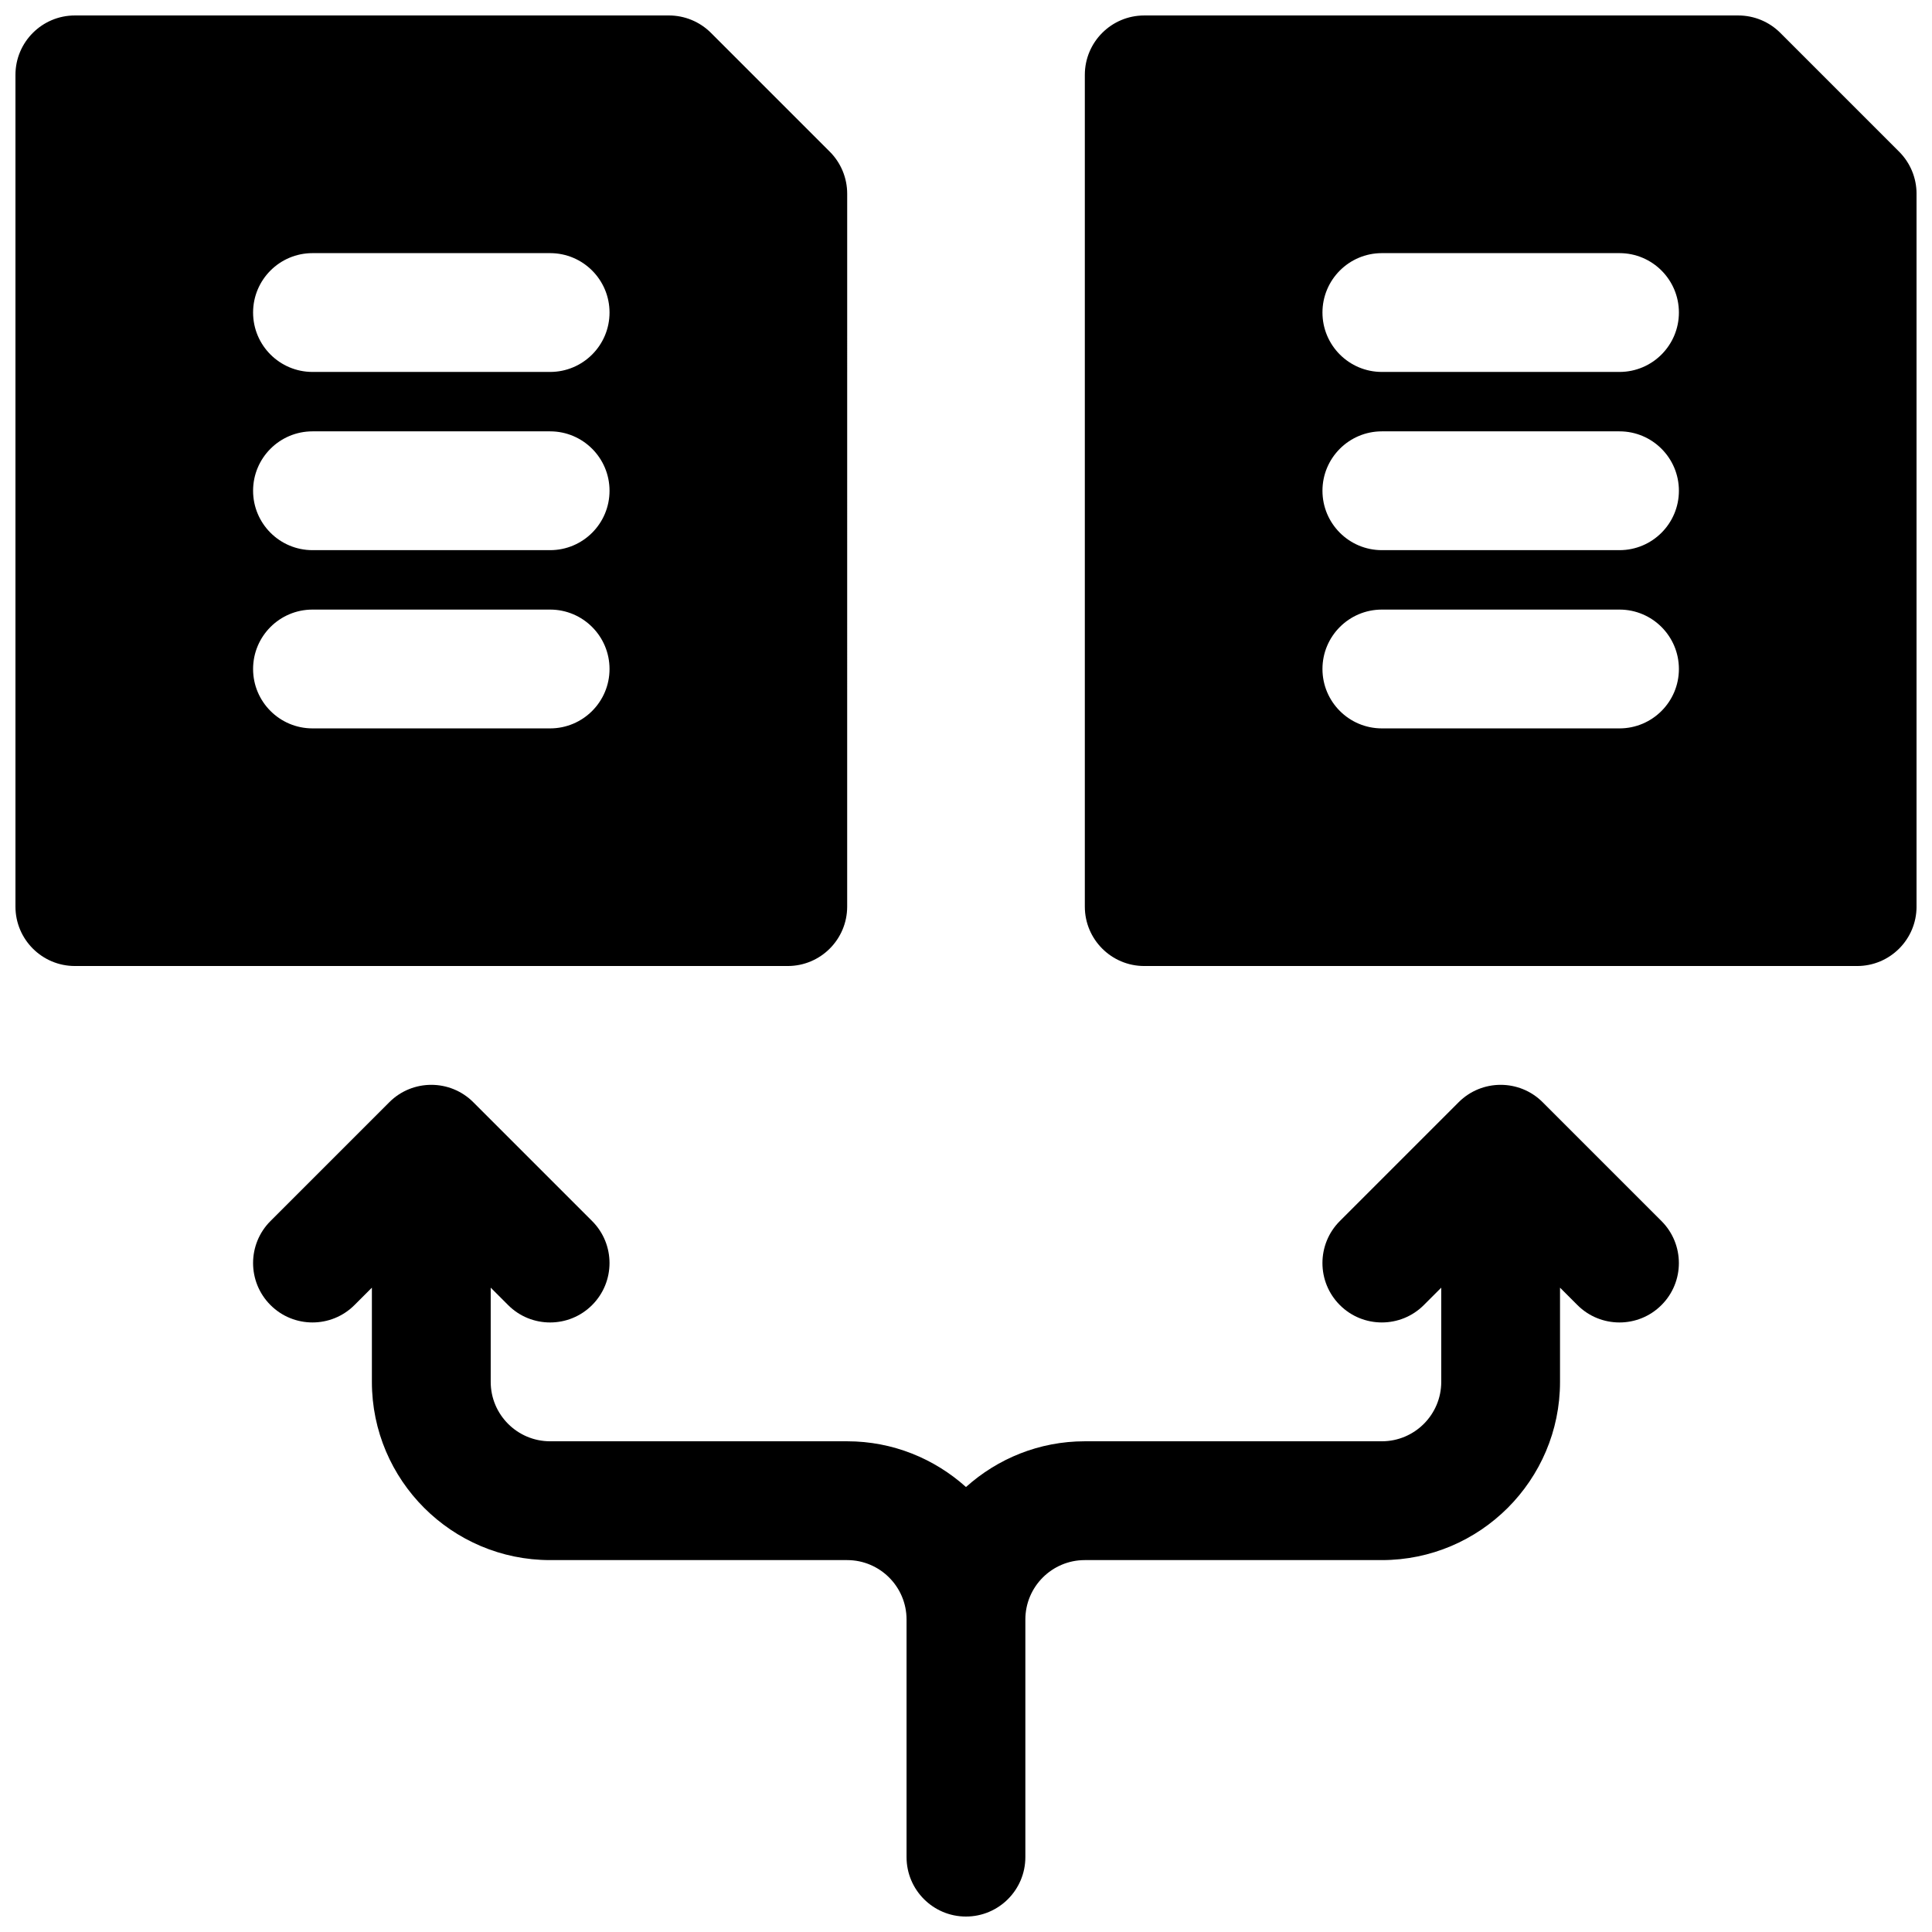
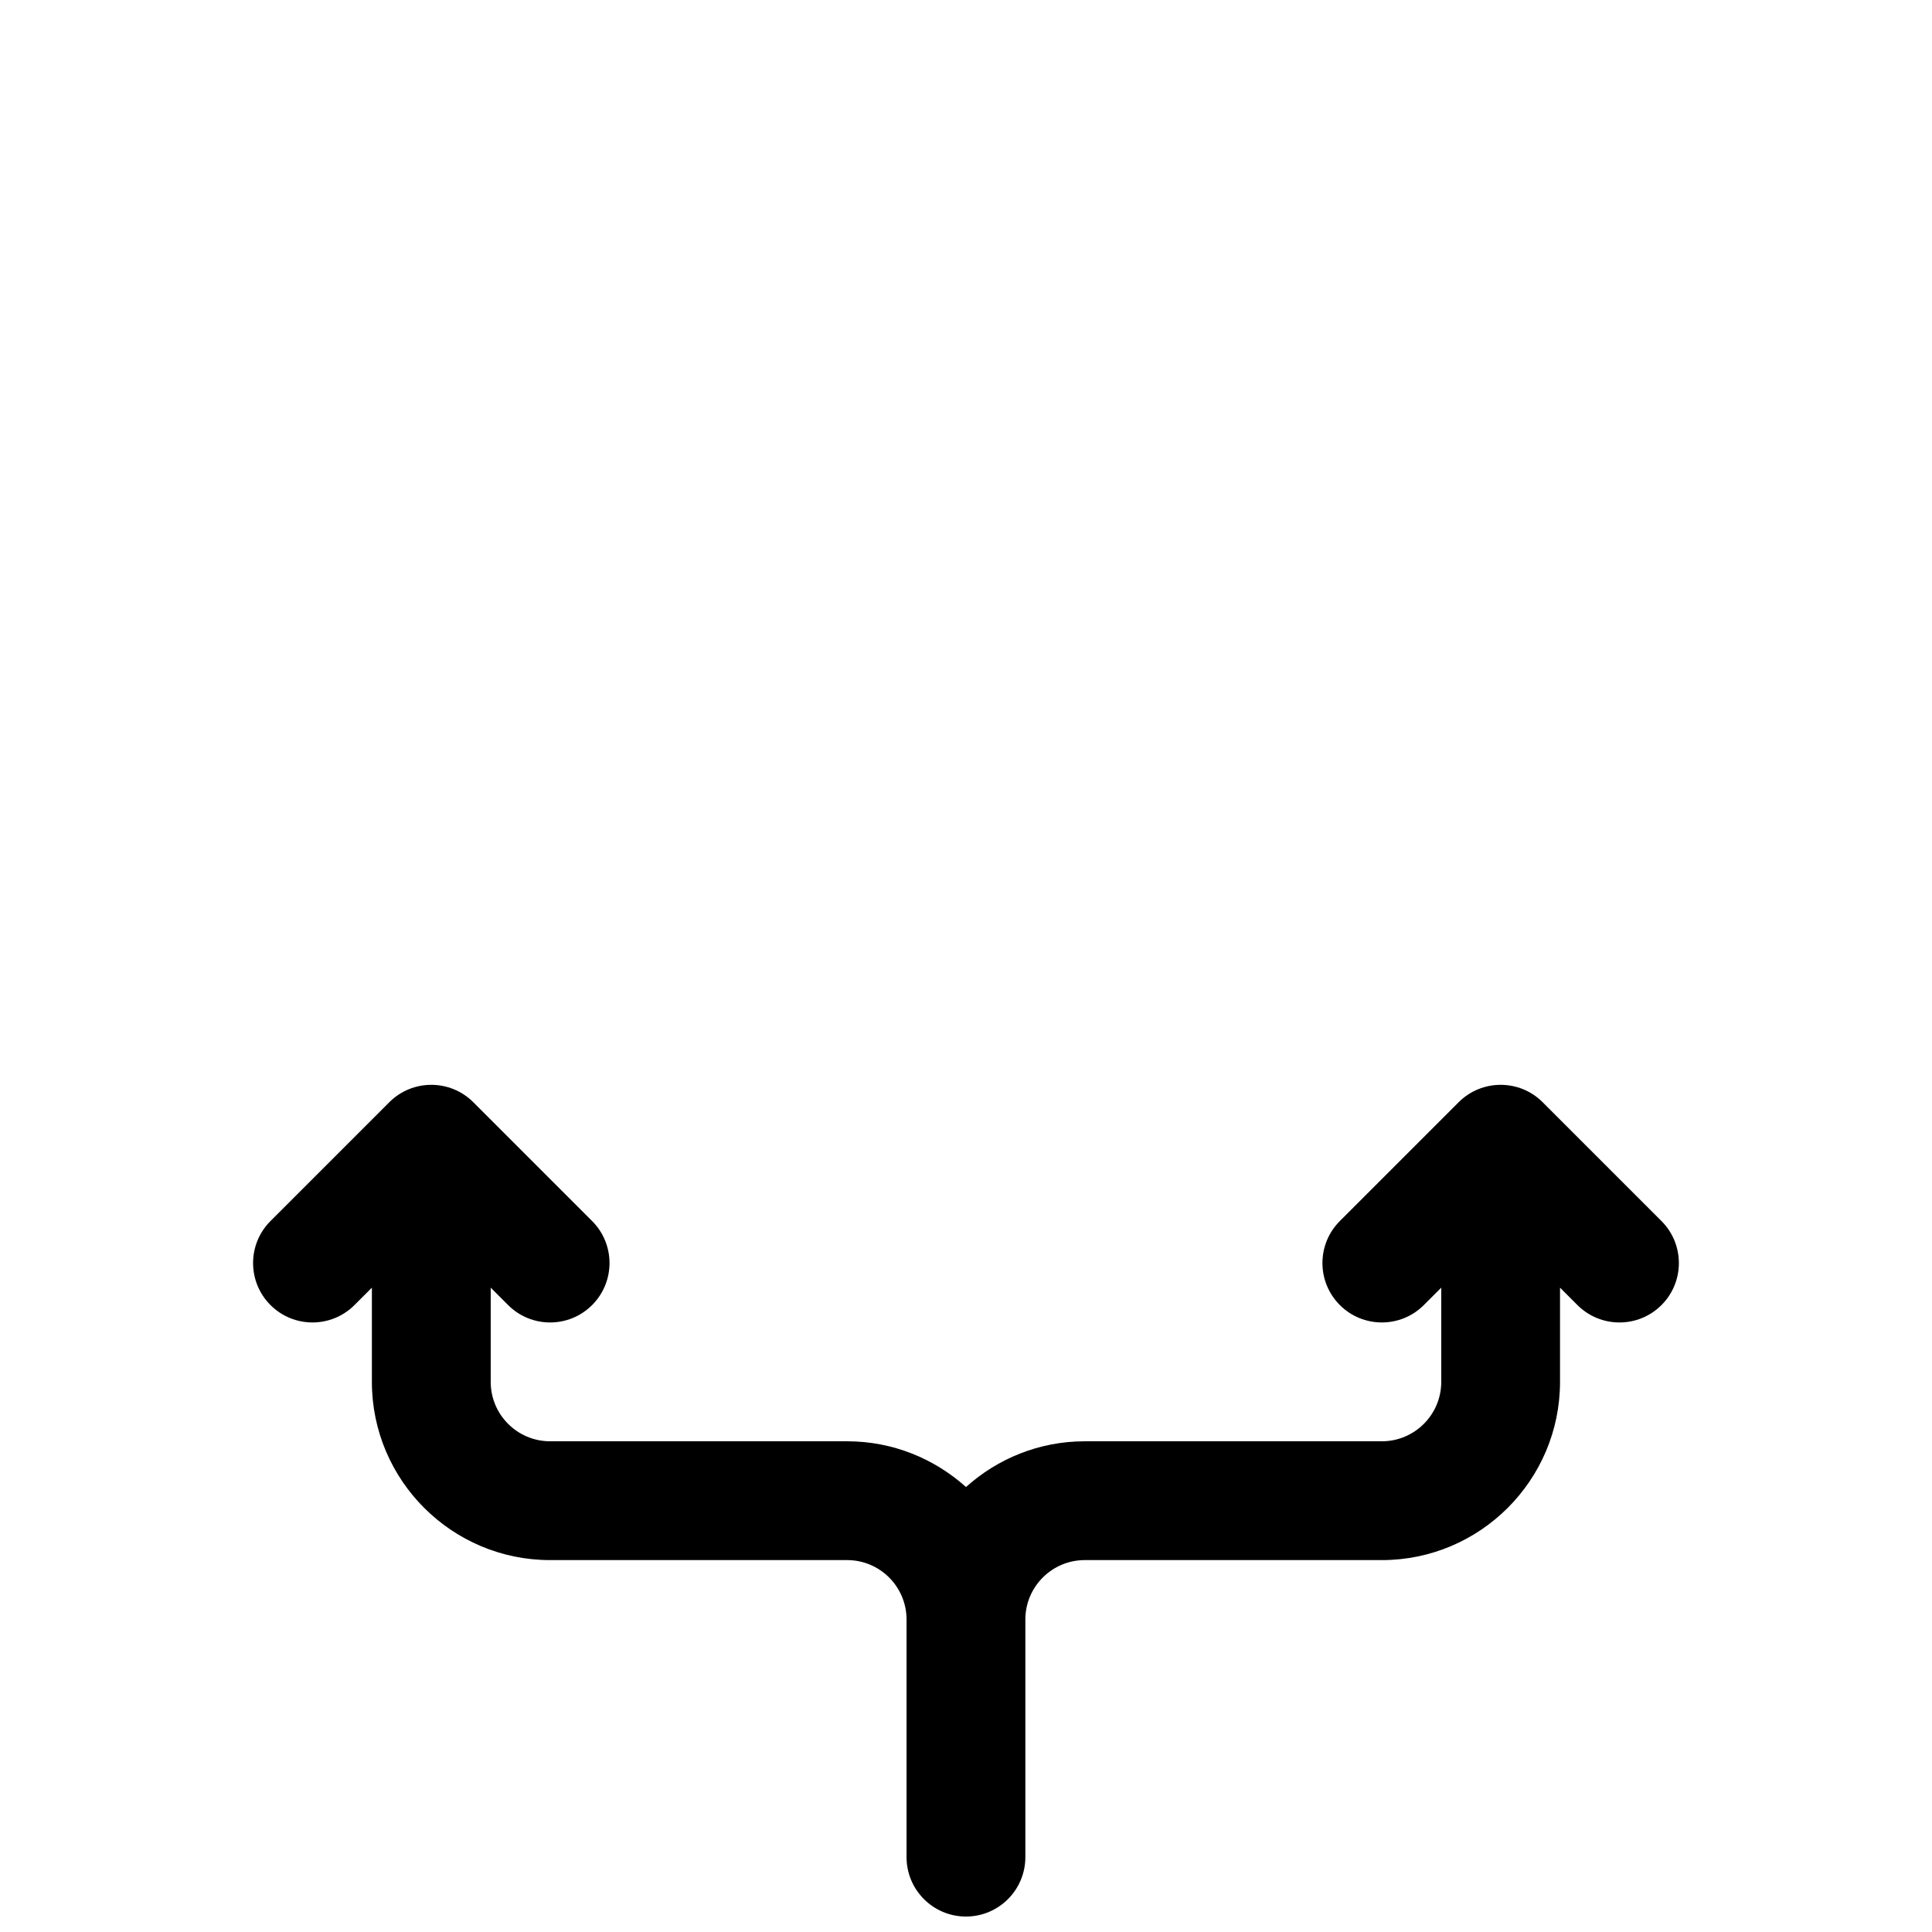
<svg xmlns="http://www.w3.org/2000/svg" width="800px" height="800px" version="1.1" viewBox="144 144 512 512">
  <defs>
    <clipPath id="c">
      <path d="m211 431h378v220.9h-378z" />
    </clipPath>
    <clipPath id="b">
-       <path d="m148.09 148.09h220.91v251.91h-220.91z" />
-     </clipPath>
+       </clipPath>
    <clipPath id="a">
-       <path d="m431 148.09h220.9v251.91h-220.9z" />
+       <path d="m431 148.09v251.91h-220.9z" />
    </clipPath>
  </defs>
  <g>
    <g clip-path="url(#c)">
      <path d="m584.31 467.59-31.488-31.488c-6.141-6.148-16.121-6.148-22.262 0l-31.488 31.488c-6.148 6.148-6.148 16.113 0 22.262 6.141 6.148 16.121 6.148 22.262 0l4.613-4.609v24.969c0 8.684-7.062 15.742-15.742 15.742h-78.719c-12.105 0-23.121 4.613-31.488 12.121-8.371-7.508-19.383-12.121-31.488-12.121h-78.723c-8.684 0-15.742-7.062-15.742-15.742v-24.969l4.613 4.613c3.07 3.078 7.098 4.609 11.129 4.609s8.062-1.535 11.133-4.613c6.148-6.148 6.148-16.113 0-22.262l-31.488-31.488c-6.141-6.148-16.121-6.148-22.262 0l-31.488 31.488c-6.148 6.148-6.148 16.113 0 22.262 6.141 6.148 16.121 6.148 22.262 0l4.613-4.609v24.969c0 26.047 21.184 47.23 47.23 47.23h78.719c8.684 0 15.742 7.062 15.742 15.742v62.977c0 8.691 7.055 15.742 15.742 15.742 8.691 0 15.742-7.055 15.742-15.742v-62.977c0-8.684 7.062-15.742 15.742-15.742h78.719c26.047 0 47.23-21.184 47.23-47.23v-24.969l4.613 4.613c3.082 3.078 7.113 4.609 11.145 4.609s8.062-1.535 11.133-4.613c6.144-6.144 6.144-16.113-0.004-22.262z" />
    </g>
    <g clip-path="url(#b)">
-       <path d="m332.41 152.71c-2.953-2.953-6.961-4.613-11.133-4.613h-157.44c-8.688 0-15.742 7.055-15.742 15.742v220.42c0 8.691 7.055 15.742 15.742 15.742h188.93c8.691 0 15.742-7.055 15.742-15.742l0.004-188.93c0-4.172-1.66-8.18-4.613-11.133zm-42.621 184.32h-62.977c-8.691 0-15.742-7.055-15.742-15.742 0-8.691 7.055-15.742 15.742-15.742h62.977c8.691 0 15.742 7.055 15.742 15.742 0.004 8.688-7.051 15.742-15.742 15.742zm0-47.234h-62.977c-8.691 0-15.742-7.055-15.742-15.742 0-8.691 7.055-15.742 15.742-15.742h62.977c8.691 0 15.742 7.055 15.742 15.742 0.004 8.691-7.051 15.742-15.742 15.742zm0-47.23h-62.977c-8.691 0-15.742-7.055-15.742-15.742 0-8.691 7.055-15.742 15.742-15.742h62.977c8.691 0 15.742 7.055 15.742 15.742 0.004 8.688-7.051 15.742-15.742 15.742z" />
-     </g>
+       </g>
    <g clip-path="url(#a)">
      <path d="m647.29 184.2-31.488-31.488c-2.949-2.953-6.957-4.613-11.129-4.613h-157.44c-8.691 0-15.742 7.055-15.742 15.742v220.42c0 8.691 7.055 15.742 15.742 15.742h188.93c8.691 0 15.742-7.055 15.742-15.742v-188.93c0-4.172-1.66-8.176-4.613-11.129zm-74.105 152.83h-62.977c-8.691 0-15.742-7.055-15.742-15.742 0-8.691 7.055-15.742 15.742-15.742h62.977c8.691 0 15.742 7.055 15.742 15.742s-7.051 15.742-15.742 15.742zm0-47.234h-62.977c-8.691 0-15.742-7.055-15.742-15.742 0-8.691 7.055-15.742 15.742-15.742h62.977c8.691 0 15.742 7.055 15.742 15.742 0 8.691-7.051 15.742-15.742 15.742zm0-47.23h-62.977c-8.691 0-15.742-7.055-15.742-15.742 0-8.691 7.055-15.742 15.742-15.742h62.977c8.691 0 15.742 7.055 15.742 15.742s-7.051 15.742-15.742 15.742z" />
    </g>
  </g>
</svg>